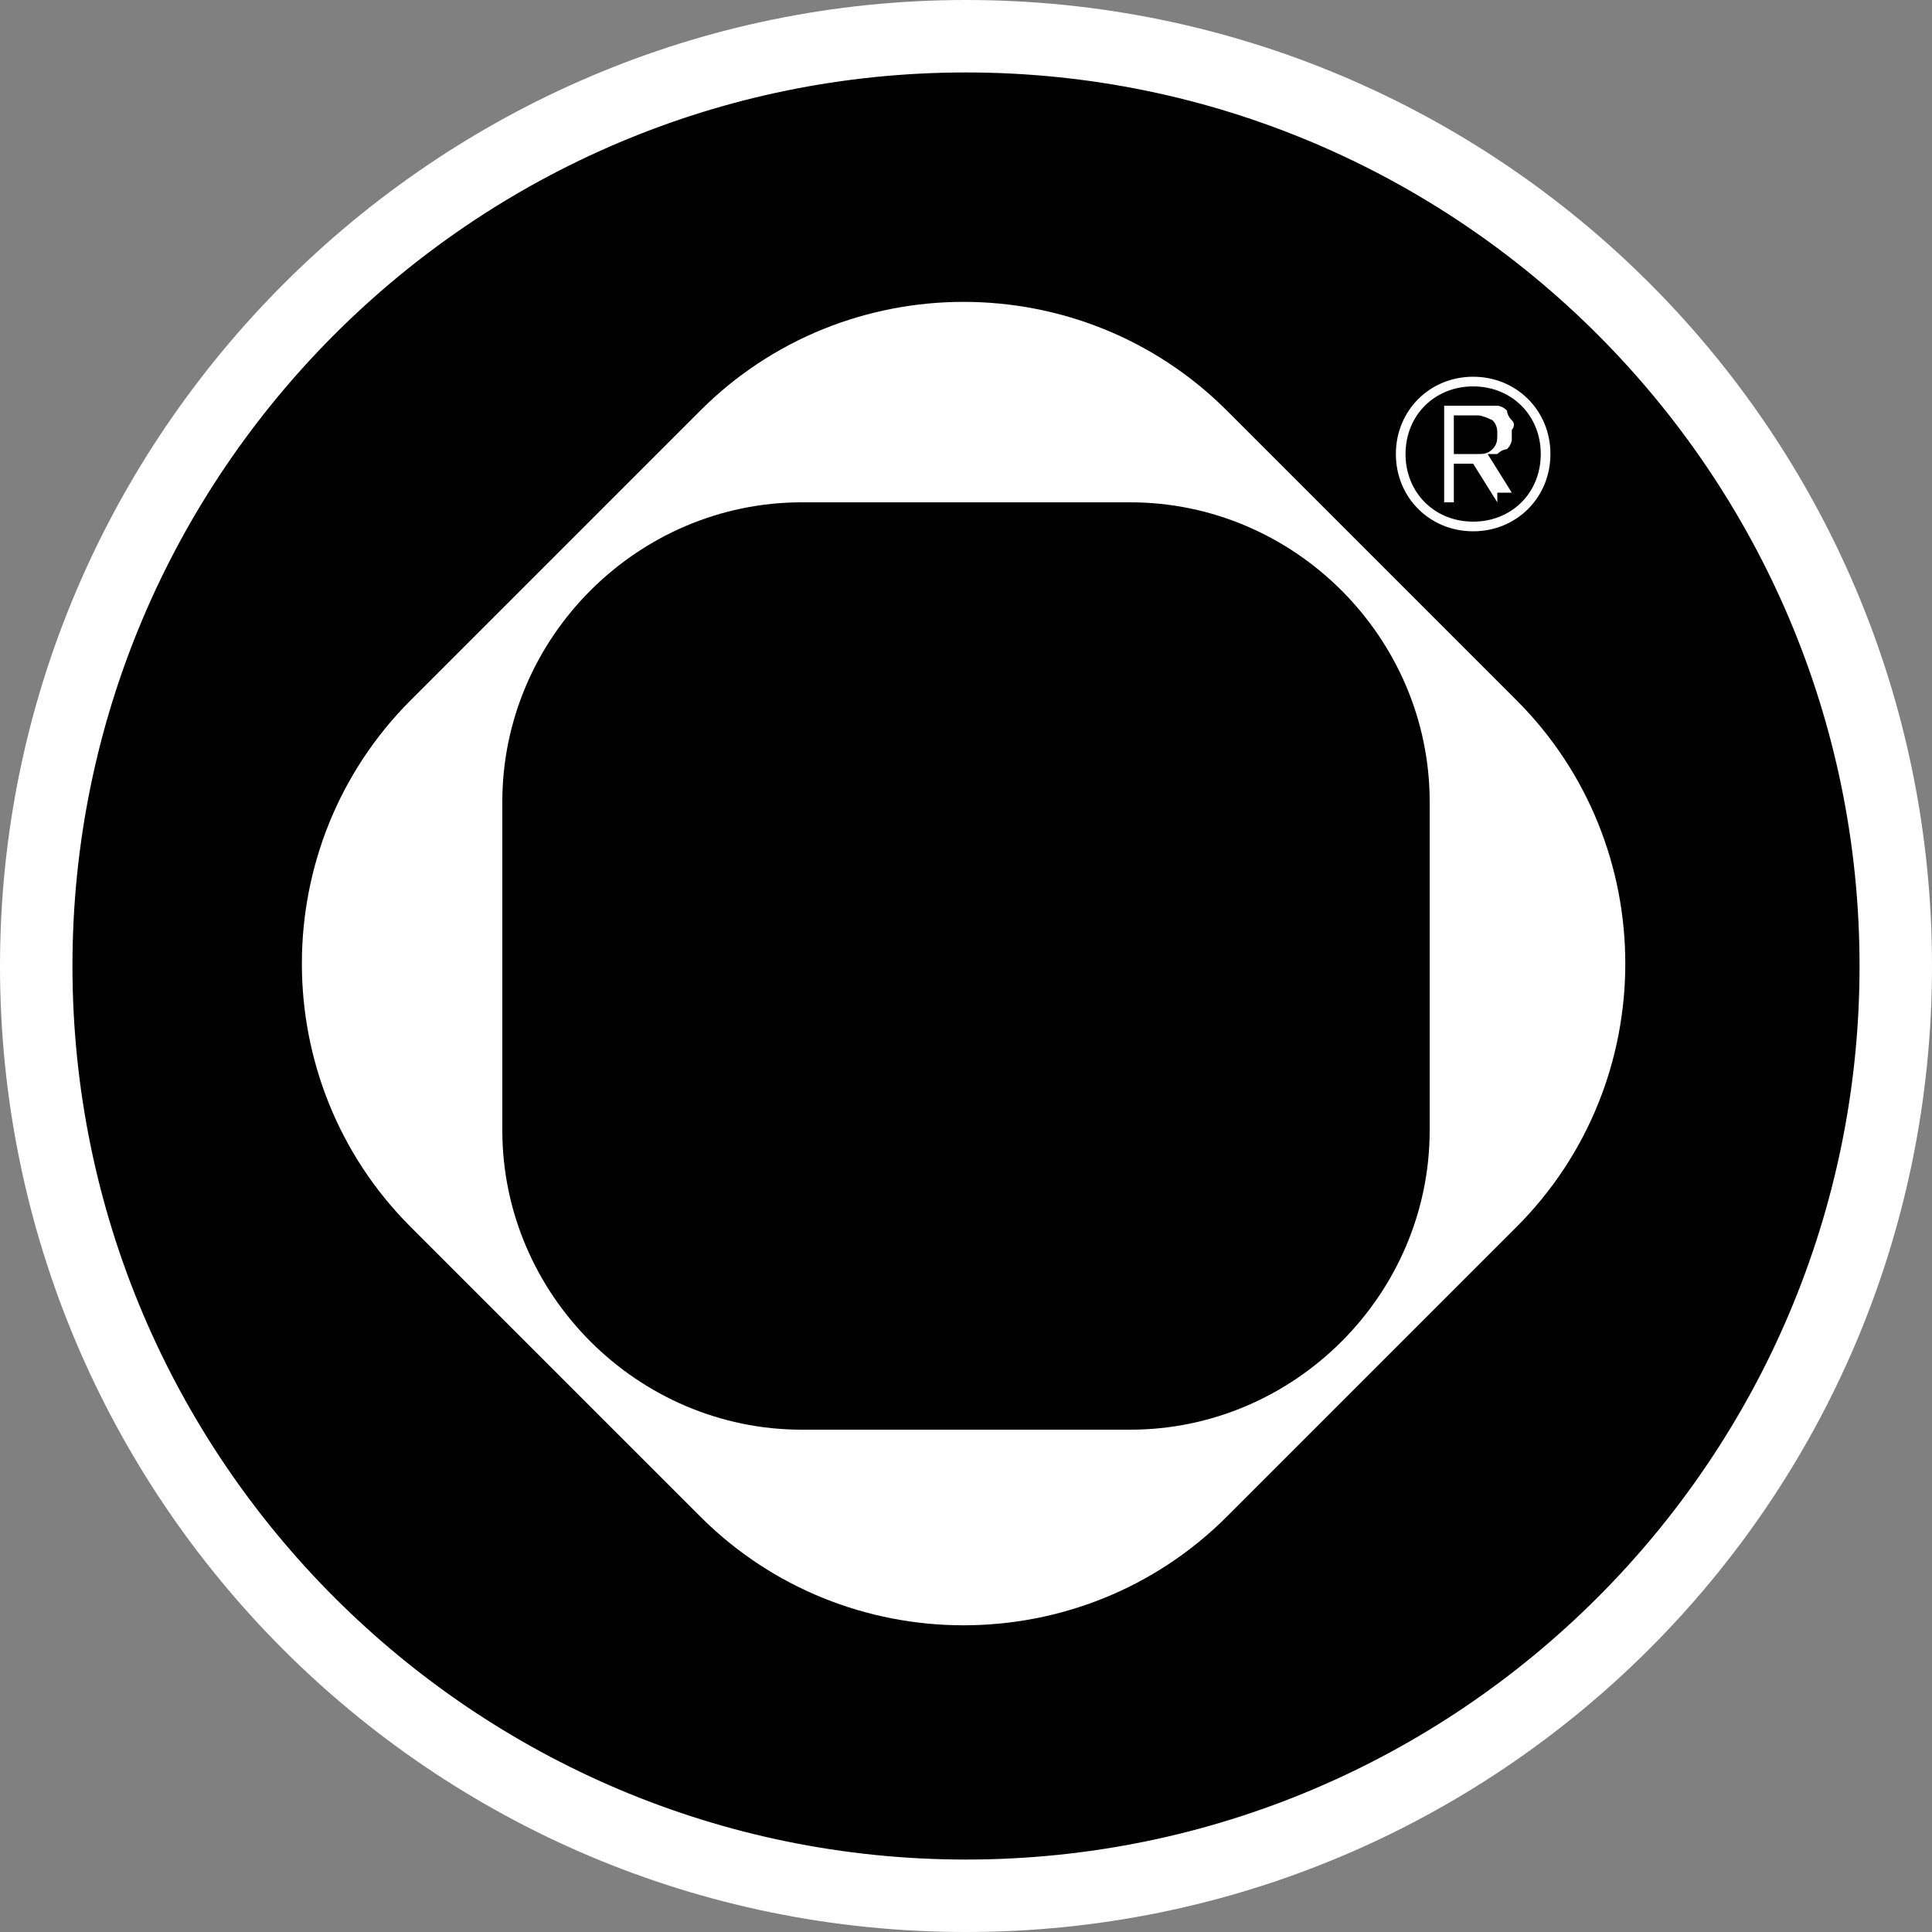
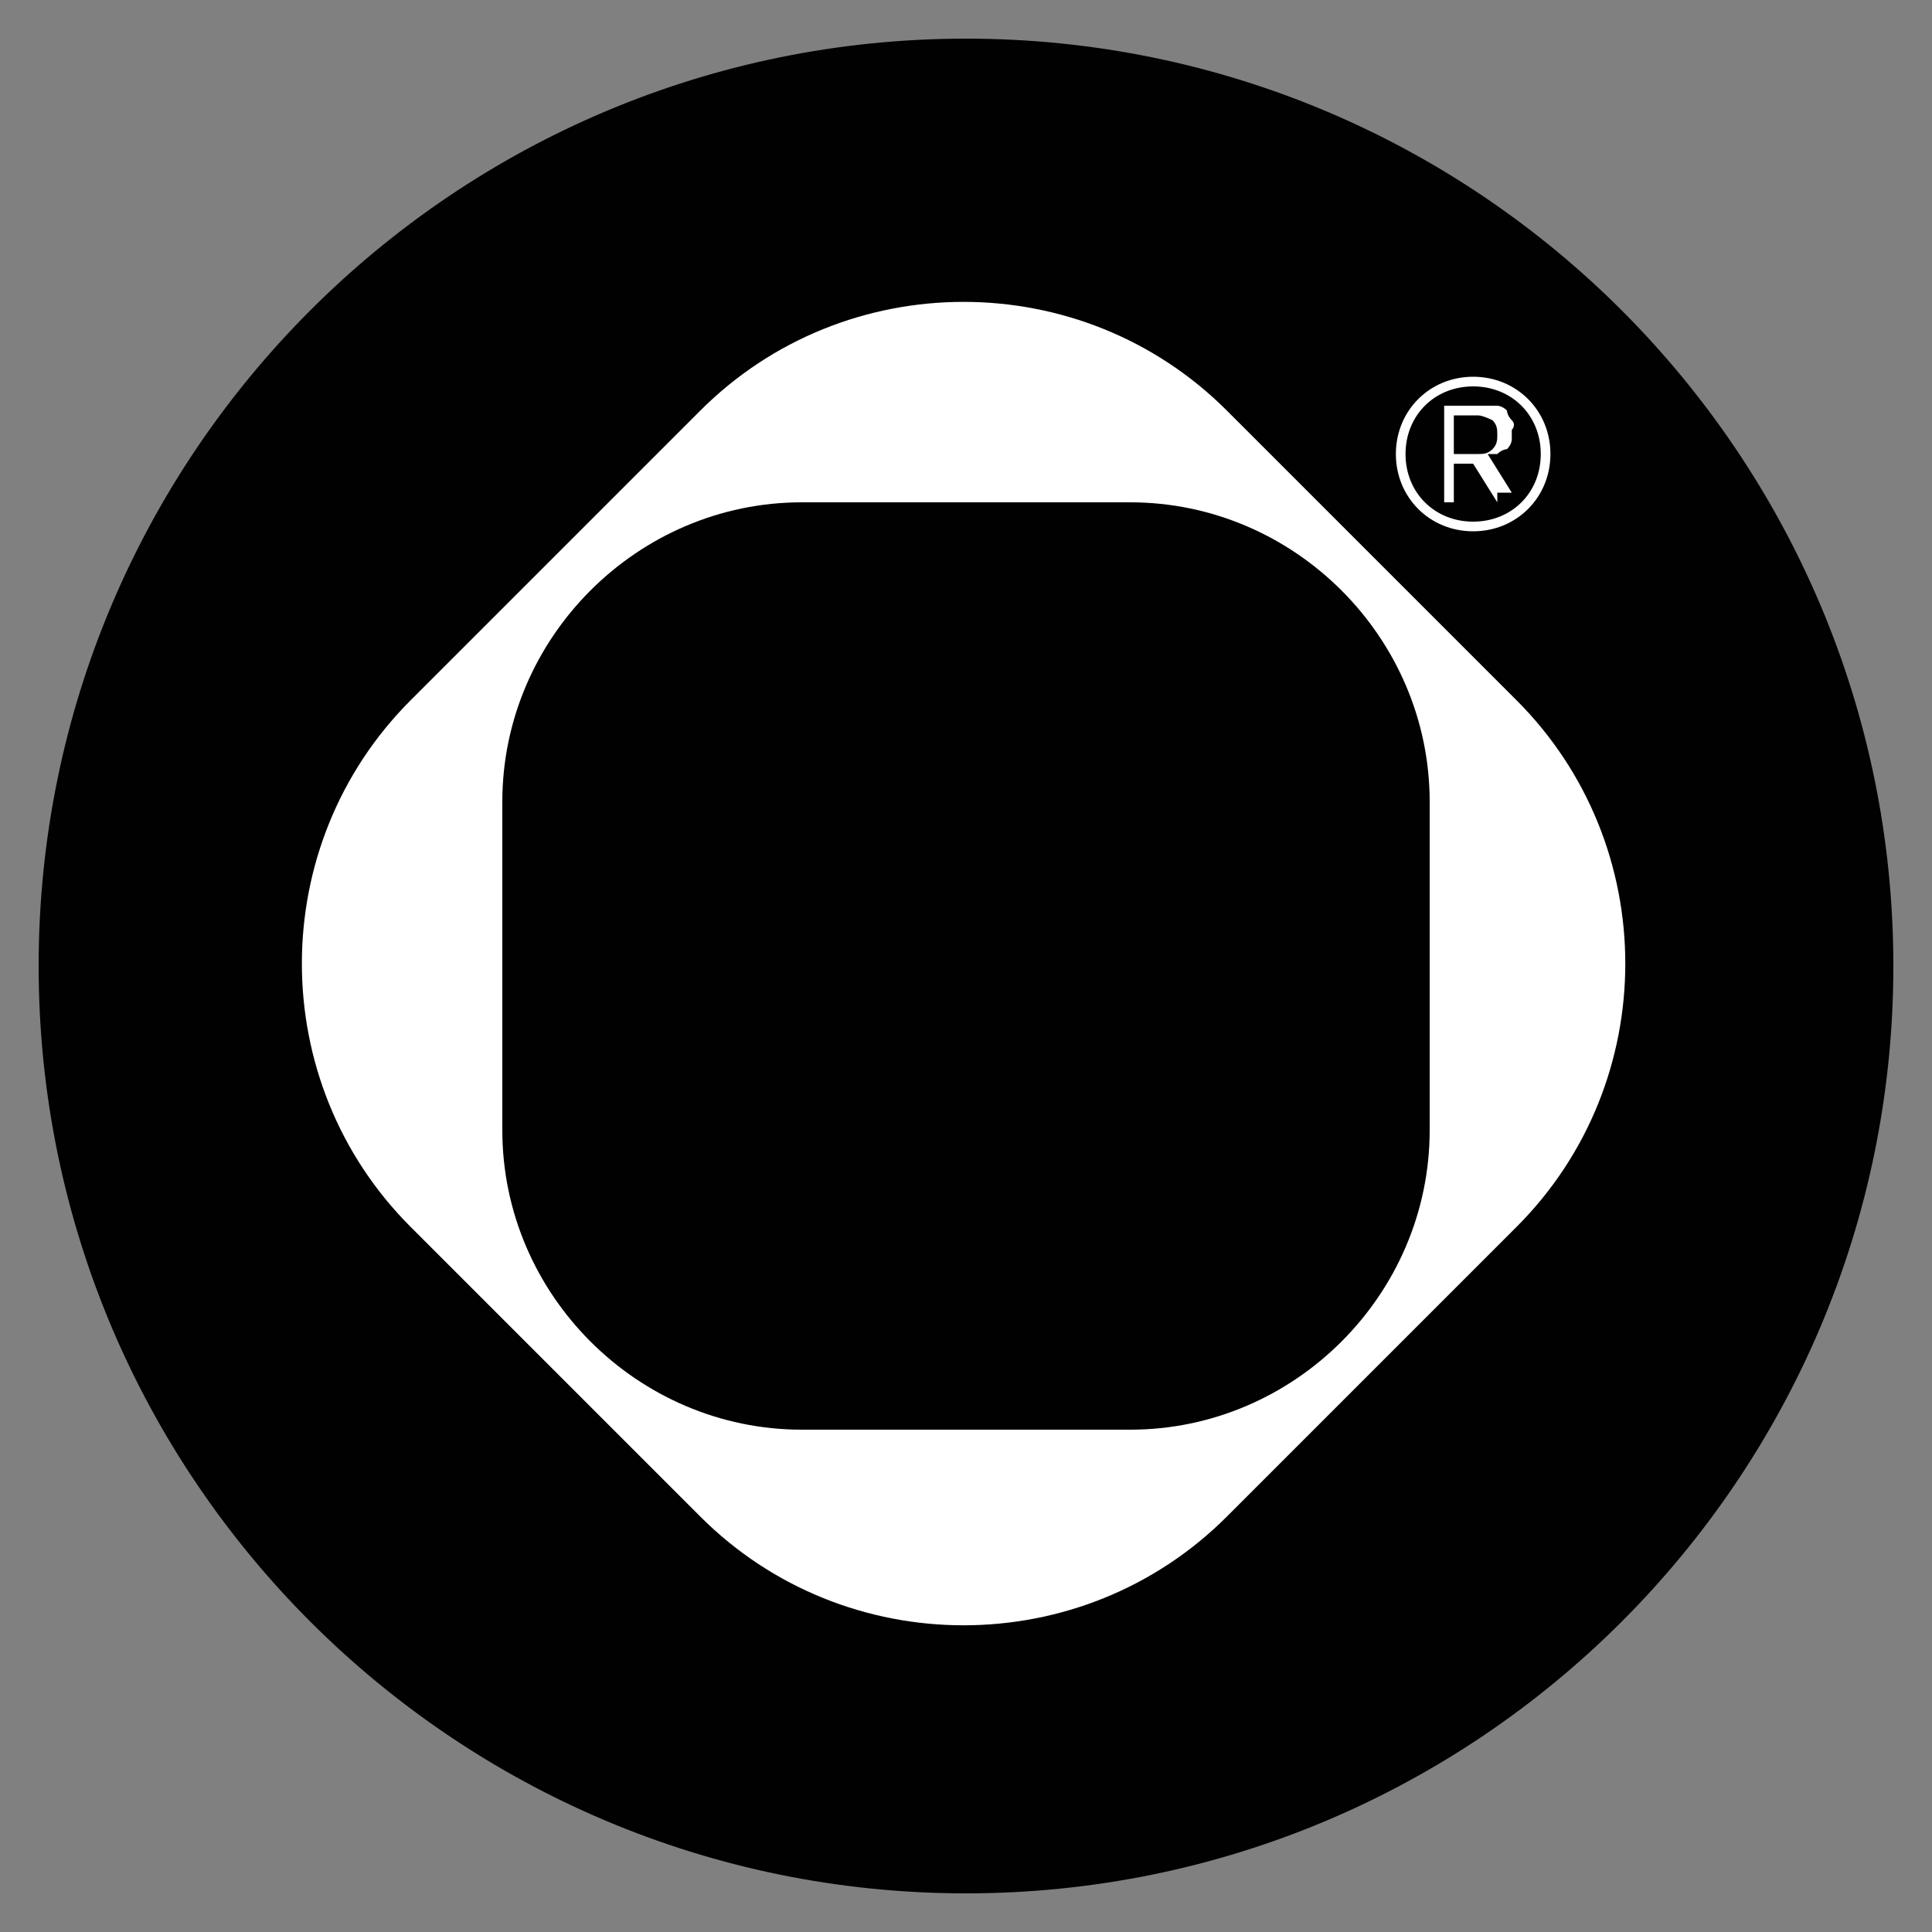
<svg xmlns="http://www.w3.org/2000/svg" id="Var2" version="1.1" viewBox="0 0 40 40">
  <rect x="0" y="0" width="40" height="40" fill="#808080" stroke="none" />
  <defs>
    <style> .st0 { fill: #010102; } .st1, .st2 { fill: #fff; } .st2 { fill-rule: evenodd; } </style>
  </defs>
  <g>
    <path class="st0" d="M20,39.2C9.4,39.2.8,30.6.8,20S9.4.8,20,.8s19.2,8.6,19.2,19.2-8.6,19.2-19.2,19.2h0Z" />
-     <path class="st1" d="M20,1.5c10.2,0,18.5,8.3,18.5,18.5s-8.3,18.5-18.5,18.5S1.5,30.2,1.5,20,9.8,1.5,20,1.5M20,0C9,0,0,9,0,20s8.9,20,20,20h0c11,0,20-8.9,20-20S31,0,20,0h0Z" />
  </g>
  <g>
    <path class="st2" d="M31.4,14.5l-6-6c-3-3-7.9-3-10.9,0l-6,6c-3,3-3,7.9,0,10.9l6,6c3,3,7.9,3,10.9,0l6-6c3-3,3-7.9,0-10.9ZM29.6,23.4c0,3.4-2.8,6.2-6.2,6.2h-6.8c-3.4,0-6.2-2.8-6.2-6.2v-6.8c0-3.4,2.8-6.2,6.2-6.2h6.8c3.4,0,6.2,2.8,6.2,6.2v6.8Z" />
    <g>
      <path class="st1" d="M31,10.4l-.5-.8h-.4v.8h-.2v-2h.8c0,0,.2,0,.3,0,0,0,.1,0,.2.1,0,0,0,.1.1.2s0,.2,0,.2,0,.2,0,.2c0,0,0,.1-.1.2,0,0-.1,0-.2.1,0,0-.1,0-.2,0l.5.8h-.3ZM30.6,9.4c.1,0,.2,0,.3-.1s.1-.2.1-.3,0-.2-.1-.3c0,0-.2-.1-.3-.1h-.5v.8h.5Z" />
      <path class="st1" d="M30.5,11c-.9,0-1.6-.7-1.6-1.6s.7-1.6,1.6-1.6,1.6.7,1.6,1.6-.7,1.6-1.6,1.6ZM30.5,8c-.8,0-1.4.6-1.4,1.4s.6,1.4,1.4,1.4,1.4-.6,1.4-1.4-.6-1.4-1.4-1.4Z" />
    </g>
  </g>
</svg>